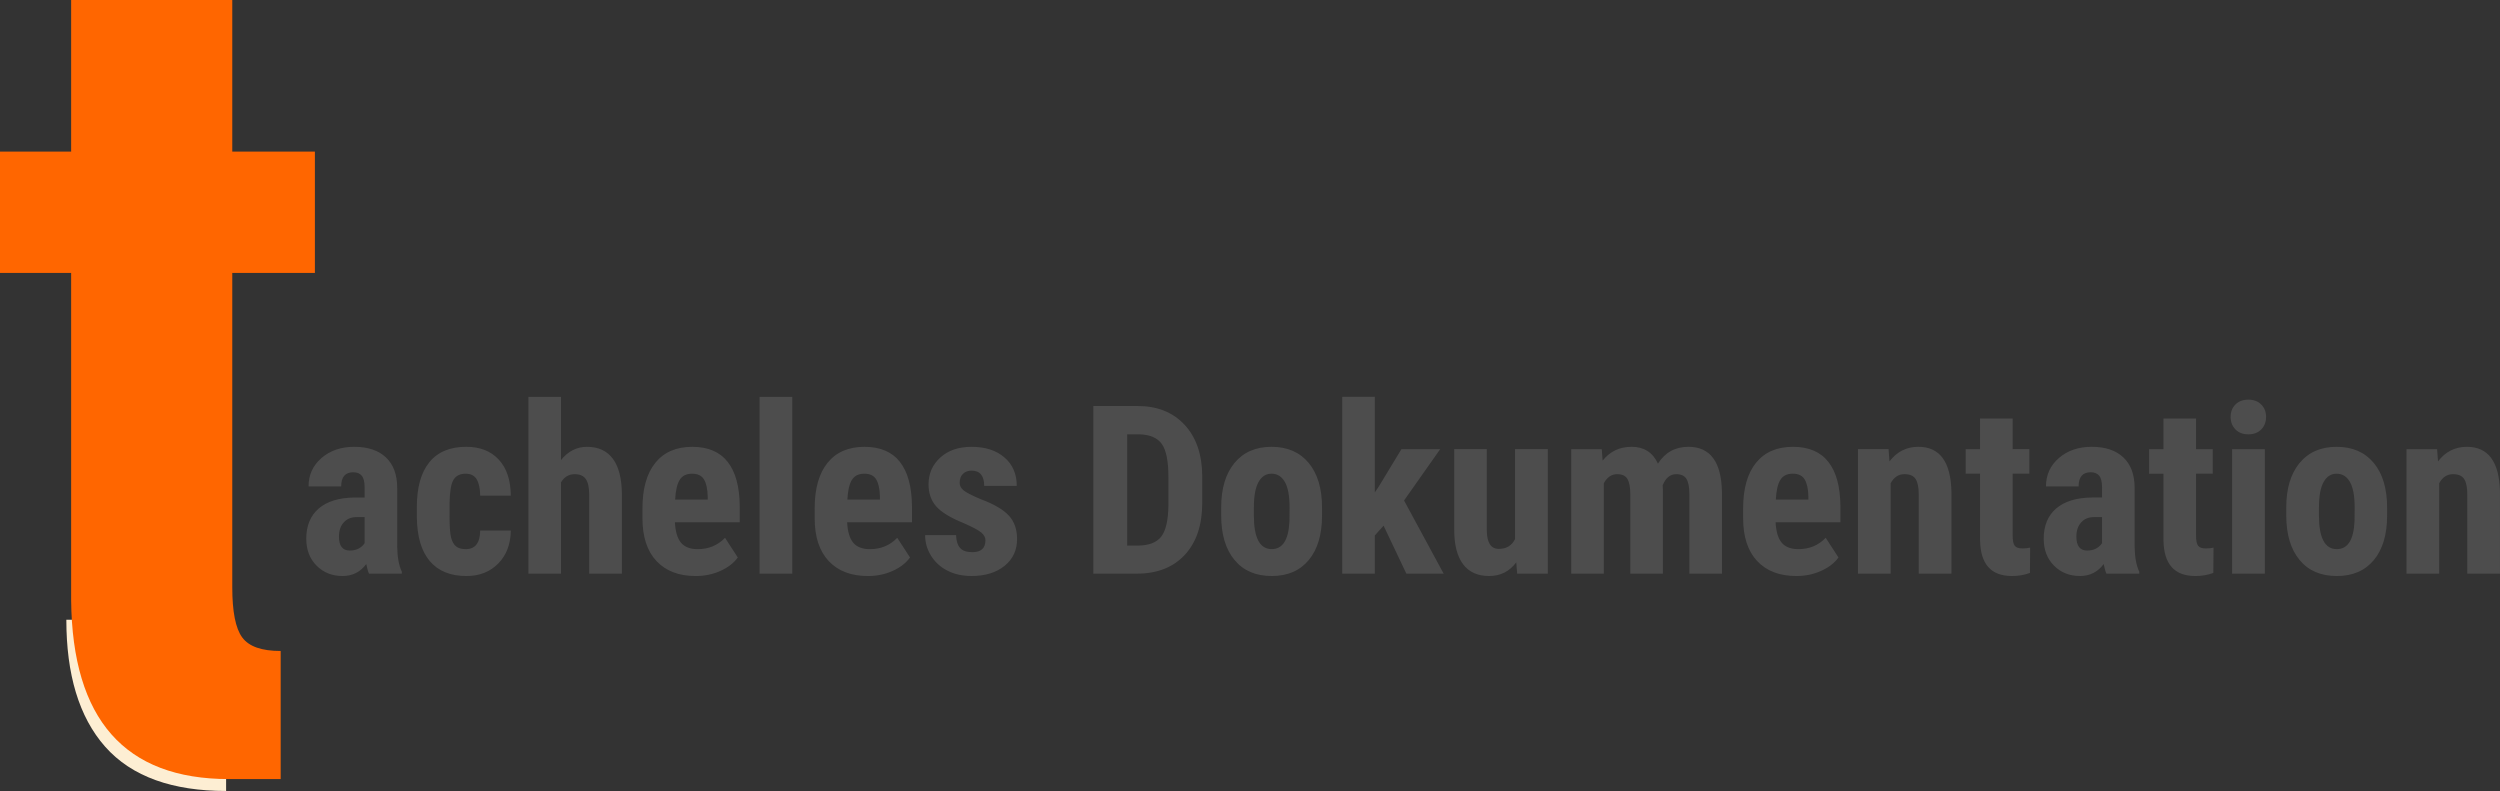
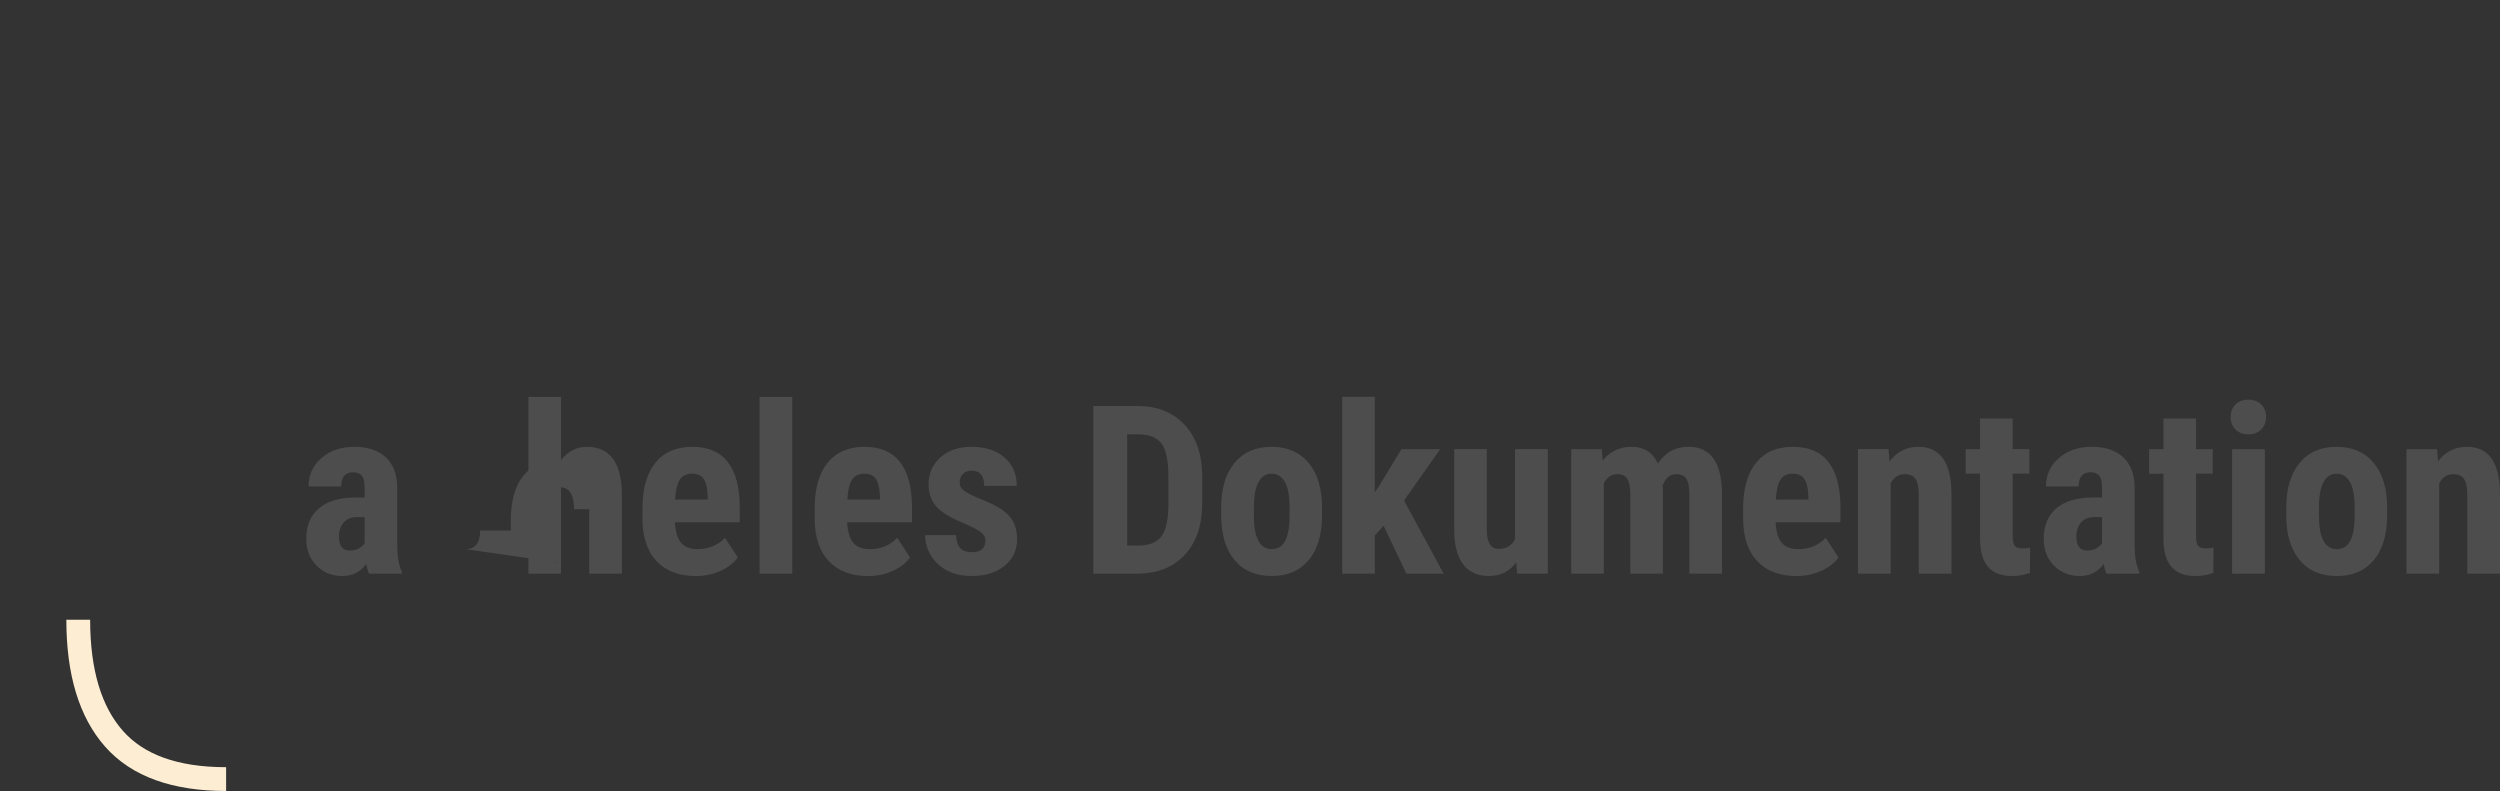
<svg xmlns="http://www.w3.org/2000/svg" xml:space="preserve" width="74.123mm" height="23.452mm" version="1.0" shape-rendering="geometricPrecision" text-rendering="geometricPrecision" image-rendering="optimizeQuality" fill-rule="evenodd" clip-rule="evenodd" viewBox="0 0 2128.53 673.45">
  <rect x="0" y="0" width="2128.53" height="673.45" fill="#333333" stroke="none" />
  <g id="Ebene_x0020_1">
    <path fill="none" fill-rule="nonzero" stroke="#FDEED3" stroke-width="20.26" stroke-miterlimit="22.926" d="M192.51 663.32c-43.42,0 -75.23,-11.45 -95.43,-34.33 -20.2,-22.89 -30.46,-56.56 -30.46,-101.33" />
-     <path fill="#4D4D4D" fill-rule="nonzero" d="M314.19 488.42c-0.8,-1.64 -1.57,-4.35 -2.37,-8.2 -4.95,6.79 -11.68,10.2 -20.17,10.2 -8.9,0 -16.26,-2.94 -22.12,-8.83 -5.85,-5.89 -8.76,-13.52 -8.76,-22.88 0,-11.11 3.55,-19.71 10.64,-25.79 7.09,-6.09 17.3,-9.2 30.61,-9.34l8.43 0 0 -8.5c0,-4.75 -0.8,-8.1 -2.44,-10.04 -1.64,-1.98 -4.01,-2.95 -7.16,-2.95 -6.92,0 -10.37,4.01 -10.37,12.05l-27.77 0c0,-9.77 3.68,-17.83 11.04,-24.19 7.36,-6.36 16.66,-9.53 27.9,-9.53 11.61,0 20.61,3.01 27,9.07 6.36,6.06 9.54,14.69 9.54,25.93l0 49.88c0.13,9.13 1.44,16.29 3.95,21.45l0 1.67 -27.94 0zm-16.39 -19.67c3.08,0 5.69,-0.63 7.86,-1.87 2.14,-1.24 3.75,-2.74 4.78,-4.45l0 -22.18 -6.66 0c-4.72,0 -8.4,1.5 -11.11,4.55 -2.75,3.01 -4.08,7.06 -4.08,12.11 0,7.9 3.08,11.84 9.2,11.84zm98.8 -1.2c8.03,0 12.11,-5.29 12.24,-15.86l26.06 0c-0.13,11.58 -3.68,20.94 -10.67,28.07 -6.99,7.13 -16.03,10.67 -27.07,10.67 -13.65,0 -24.09,-4.25 -31.28,-12.75 -7.16,-8.5 -10.84,-21.01 -10.98,-37.54l0 -8.43c0,-16.7 3.55,-29.41 10.64,-38.14 7.09,-8.76 17.57,-13.15 31.42,-13.15 11.71,0 20.91,3.61 27.64,10.84 6.76,7.23 10.17,17.47 10.3,30.75l-26.06 0c-0.07,-6.02 -1.07,-10.64 -2.94,-13.85 -1.91,-3.24 -5.05,-4.85 -9.4,-4.85 -4.85,0 -8.3,1.74 -10.4,5.19 -2.07,3.45 -3.21,10.1 -3.35,20.04l0 10.84c0,8.67 0.43,14.72 1.27,18.17 0.87,3.45 2.27,5.99 4.21,7.6 1.98,1.61 4.75,2.41 8.37,2.41zm81.03 -75.85c6.02,-7.53 13.38,-11.27 22.15,-11.27 9.67,0 17.03,3.41 22.05,10.2 5.02,6.79 7.59,16.9 7.66,30.38l0 67.41 -27.84 0 0 -67.08c0,-6.22 -0.97,-10.71 -2.91,-13.48 -1.91,-2.78 -5.05,-4.15 -9.37,-4.15 -5.02,0 -8.93,2.31 -11.74,6.96l0 77.75 -27.73 0 0 -150.55 27.73 0 0 53.83zm114.66 98.73c-14.25,0 -25.36,-4.25 -33.36,-12.75 -7.96,-8.5 -11.94,-20.64 -11.94,-36.47l0 -8.43c0,-16.73 3.65,-29.64 10.97,-38.74 7.33,-9.07 17.8,-13.61 31.48,-13.61 13.32,0 23.35,4.25 30.08,12.78 6.73,8.53 10.17,21.14 10.31,37.84l0 13.62 -55.2 0c0.4,7.93 2.14,13.72 5.19,17.4 3.08,3.65 7.83,5.49 14.22,5.49 9.3,0 17.03,-3.21 23.25,-9.67l10.87 16.76c-3.41,4.72 -8.33,8.53 -14.82,11.44 -6.46,2.91 -13.48,4.35 -21.04,4.35zm-17.47 -65.04l27.73 0 0 -2.58c-0.13,-6.39 -1.17,-11.24 -3.14,-14.55 -1.94,-3.31 -5.35,-4.95 -10.17,-4.95 -4.85,0 -8.36,1.74 -10.54,5.25 -2.21,3.48 -3.48,9.1 -3.88,16.83zm99.73 63.03l-27.84 0 0 -150.55 27.84 0 0 150.55zm64.37 2.01c-14.25,0 -25.36,-4.25 -33.36,-12.75 -7.96,-8.5 -11.94,-20.64 -11.94,-36.47l0 -8.43c0,-16.73 3.65,-29.64 10.97,-38.74 7.33,-9.07 17.8,-13.61 31.48,-13.61 13.32,0 23.35,4.25 30.08,12.78 6.73,8.53 10.17,21.14 10.31,37.84l0 13.62 -55.2 0c0.4,7.93 2.14,13.72 5.19,17.4 3.08,3.65 7.83,5.49 14.22,5.49 9.3,0 17.03,-3.21 23.25,-9.67l10.87 16.76c-3.41,4.72 -8.33,8.53 -14.82,11.44 -6.46,2.91 -13.48,4.35 -21.04,4.35zm-17.47 -65.04l27.73 0 0 -2.58c-0.13,-6.39 -1.17,-11.24 -3.14,-14.55 -1.94,-3.31 -5.35,-4.95 -10.17,-4.95 -4.85,0 -8.36,1.74 -10.54,5.25 -2.21,3.48 -3.48,9.1 -3.88,16.83zm117.56 34.66c0,-2.37 -1.14,-4.55 -3.38,-6.52 -2.28,-2.01 -7.29,-4.68 -15.06,-8.1 -11.44,-4.65 -19.31,-9.44 -23.59,-14.42 -4.28,-4.95 -6.42,-11.14 -6.42,-18.53 0,-9.27 3.38,-16.93 10.07,-22.98 6.69,-6.06 15.56,-9.07 26.6,-9.07 11.64,0 20.95,3.01 27.94,9.03 6.99,5.99 10.5,14.09 10.5,24.19l-27.73 0c0,-8.63 -3.62,-12.95 -10.81,-12.95 -2.94,0 -5.35,0.9 -7.26,2.74 -1.87,1.84 -2.81,4.38 -2.81,7.66 0,2.34 1.04,4.42 3.11,6.22 2.11,1.81 7.03,4.38 14.82,7.7 11.31,4.18 19.27,8.86 23.96,13.98 4.68,5.12 6.99,11.78 6.99,19.94 0,9.5 -3.55,17.09 -10.67,22.85 -7.13,5.75 -16.46,8.63 -28.04,8.63 -7.76,0 -14.62,-1.5 -20.58,-4.55 -5.96,-3.05 -10.6,-7.29 -13.98,-12.72 -3.35,-5.42 -5.02,-11.27 -5.02,-17.53l26.36 0c0.13,4.82 1.24,8.47 3.38,10.87 2.11,2.44 5.59,3.65 10.44,3.65 7.43,0 11.17,-3.38 11.17,-10.11zm91.87 28.37l0 -142.73 37.74 0c16.66,0 29.94,5.29 39.85,15.89 9.9,10.57 14.96,25.09 15.12,43.53l0 23.12c0,18.77 -4.95,33.49 -14.82,44.16 -9.9,10.67 -23.55,16.03 -40.95,16.03l-36.94 0zm28.81 -118.64l0 94.75 8.63 0c9.6,0 16.36,-2.54 20.31,-7.59 3.91,-5.05 5.96,-13.78 6.16,-26.2l0 -24.79c0,-13.35 -1.87,-22.62 -5.59,-27.9 -3.71,-5.25 -10.07,-7.99 -19,-8.26l-10.51 0zm80.03 62.19c0,-16.06 3.81,-28.67 11.37,-37.84 7.6,-9.13 18.07,-13.71 31.48,-13.71 13.51,0 24.05,4.58 31.65,13.71 7.6,9.17 11.37,21.85 11.37,38.04l0 6.76c0,16.16 -3.75,28.77 -11.27,37.87 -7.53,9.07 -18.03,13.62 -31.55,13.62 -13.61,0 -24.19,-4.55 -31.71,-13.68 -7.56,-9.1 -11.34,-21.78 -11.34,-37.97l0 -6.79zm27.83 6.99c0,19.04 5.09,28.57 15.22,28.57 9.34,0 14.36,-7.96 15.09,-23.85l0.1 -11.71c0,-9.73 -1.34,-16.93 -4.01,-21.61 -2.71,-4.72 -6.49,-7.06 -11.37,-7.06 -4.72,0 -8.4,2.34 -11.04,7.06 -2.64,4.68 -3.98,11.88 -3.98,21.61l0 6.99zm110.44 8.6l-7.46 8.33 0 32.52 -27.73 0 0 -150.55 27.73 0 0 81.4 3.41 -5.09 19.24 -31.75 33.02 0 -30.78 43.69 33.72 62.3 -31.75 0 -19.4 -40.85zm112.98 31.18c-5.75,7.8 -13.48,11.68 -23.15,11.68 -9.73,0 -17.1,-3.35 -22.15,-10.04 -5.02,-6.69 -7.53,-16.46 -7.53,-29.27l0 -68.69 27.73 0 0 69.42c0.13,10.34 3.55,15.49 10.27,15.49 6.36,0 10.94,-2.74 13.75,-8.23l0 -76.68 27.94 0 0 105.99 -26.1 0 -0.77 -9.67zm72.77 -96.32l0.77 9.73c6.22,-7.83 14.42,-11.74 24.62,-11.74 10.57,0 18.07,4.78 22.45,14.32 6.06,-9.53 14.72,-14.32 25.96,-14.32 18.57,0 28.07,12.85 28.54,38.51l0 69.49 -27.73 0 0 -67.68c0,-6.12 -0.87,-10.51 -2.58,-13.11 -1.67,-2.61 -4.55,-3.91 -8.6,-3.91 -5.19,0 -9.03,3.18 -11.58,9.5l0.2 3.31 0 71.9 -27.73 0 0 -67.48c0,-6.06 -0.84,-10.47 -2.48,-13.18 -1.61,-2.71 -4.52,-4.05 -8.7,-4.05 -4.78,0 -8.57,2.58 -11.37,7.73l0 76.98 -27.74 0 0 -105.99 25.96 0zm165.68 108c-14.25,0 -25.36,-4.25 -33.36,-12.75 -7.96,-8.5 -11.94,-20.64 -11.94,-36.47l0 -8.43c0,-16.73 3.65,-29.64 10.97,-38.74 7.33,-9.07 17.8,-13.61 31.48,-13.61 13.32,0 23.35,4.25 30.08,12.78 6.73,8.53 10.17,21.14 10.31,37.84l0 13.62 -55.2 0c0.4,7.93 2.14,13.72 5.19,17.4 3.08,3.65 7.83,5.49 14.22,5.49 9.3,0 17.03,-3.21 23.25,-9.67l10.87 16.76c-3.41,4.72 -8.33,8.53 -14.82,11.44 -6.46,2.91 -13.48,4.35 -21.04,4.35zm-17.47 -65.04l27.73 0 0 -2.58c-0.13,-6.39 -1.17,-11.24 -3.14,-14.55 -1.94,-3.31 -5.35,-4.95 -10.17,-4.95 -4.85,0 -8.36,1.74 -10.54,5.25 -2.21,3.48 -3.48,9.1 -3.88,16.83zm95.99 -42.96l0.77 10.44c6.29,-8.3 14.48,-12.45 24.62,-12.45 18.23,0 27.6,12.78 28.14,38.31l0 69.69 -27.84 0 0 -67.58c0,-5.99 -0.9,-10.37 -2.71,-13.08 -1.81,-2.71 -4.95,-4.05 -9.47,-4.05 -5.02,0 -8.93,2.58 -11.74,7.73l0 76.98 -27.83 0 0 -105.99 26.06 0zm105.65 -26.1l0 26.1 14.22 0 0 20.88 -14.22 0 0 52.66c0,4.18 0.57,7.06 1.71,8.63 1.17,1.57 3.35,2.34 6.62,2.34 2.68,0 4.88,-0.23 6.56,-0.7l-0.17 21.55c-4.72,1.77 -9.8,2.64 -15.29,2.64 -17.93,0 -26.96,-10.27 -27.17,-30.78l0 -56.34 -12.24 0 0 -20.88 12.24 0 0 -26.1 27.73 0zm79.86 132.09c-0.8,-1.64 -1.57,-4.35 -2.37,-8.2 -4.95,6.79 -11.68,10.2 -20.17,10.2 -8.9,0 -16.26,-2.94 -22.12,-8.83 -5.85,-5.89 -8.76,-13.52 -8.76,-22.88 0,-11.11 3.55,-19.71 10.64,-25.79 7.09,-6.09 17.3,-9.2 30.61,-9.34l8.43 0 0 -8.5c0,-4.75 -0.8,-8.1 -2.44,-10.04 -1.64,-1.98 -4.01,-2.95 -7.16,-2.95 -6.92,0 -10.37,4.01 -10.37,12.05l-27.77 0c0,-9.77 3.68,-17.83 11.04,-24.19 7.36,-6.36 16.66,-9.53 27.9,-9.53 11.61,0 20.61,3.01 27,9.07 6.36,6.06 9.54,14.69 9.54,25.93l0 49.88c0.13,9.13 1.44,16.29 3.95,21.45l0 1.67 -27.94 0zm-16.39 -19.67c3.08,0 5.69,-0.63 7.86,-1.87 2.14,-1.24 3.75,-2.74 4.78,-4.45l0 -22.18 -6.66 0c-4.72,0 -8.4,1.5 -11.11,4.55 -2.75,3.01 -4.08,7.06 -4.08,12.11 0,7.9 3.08,11.84 9.2,11.84zm92.67 -112.41l0 26.1 14.22 0 0 20.88 -14.22 0 0 52.66c0,4.18 0.57,7.06 1.71,8.63 1.17,1.57 3.35,2.34 6.62,2.34 2.68,0 4.88,-0.23 6.56,-0.7l-0.17 21.55c-4.72,1.77 -9.8,2.64 -15.29,2.64 -17.93,0 -26.96,-10.27 -27.17,-30.78l0 -56.34 -12.24 0 0 -20.88 12.24 0 0 -26.1 27.73 0zm58.55 132.09l-27.84 0 0 -105.99 27.84 0 0 105.99zm-29.11 -133.46c0,-4.28 1.37,-7.83 4.12,-10.57 2.74,-2.74 6.39,-4.12 10.97,-4.12 4.58,0 8.23,1.37 10.97,4.12 2.75,2.74 4.12,6.29 4.12,10.57 0,4.25 -1.34,7.8 -4.05,10.61 -2.71,2.81 -6.39,4.22 -11.04,4.22 -4.65,0 -8.3,-1.41 -11.01,-4.22 -2.71,-2.81 -4.08,-6.36 -4.08,-10.61zm47.37 77.02c0,-16.06 3.81,-28.67 11.37,-37.84 7.6,-9.13 18.07,-13.71 31.48,-13.71 13.51,0 24.05,4.58 31.65,13.71 7.6,9.17 11.37,21.85 11.37,38.04l0 6.76c0,16.16 -3.75,28.77 -11.27,37.87 -7.53,9.07 -18.03,13.62 -31.55,13.62 -13.61,0 -24.19,-4.55 -31.71,-13.68 -7.56,-9.1 -11.34,-21.78 -11.34,-37.97l0 -6.79zm27.83 6.99c0,19.04 5.09,28.57 15.22,28.57 9.34,0 14.36,-7.96 15.09,-23.85l0.1 -11.71c0,-9.73 -1.34,-16.93 -4.01,-21.61 -2.71,-4.72 -6.49,-7.06 -11.37,-7.06 -4.72,0 -8.4,2.34 -11.04,7.06 -2.64,4.68 -3.98,11.88 -3.98,21.61l0 6.99zm100.6 -56.54l0.77 10.44c6.29,-8.3 14.48,-12.45 24.62,-12.45 18.23,0 27.6,12.78 28.14,38.31l0 69.69 -27.84 0 0 -67.58c0,-5.99 -0.9,-10.37 -2.71,-13.08 -1.81,-2.71 -4.95,-4.05 -9.47,-4.05 -5.02,0 -8.93,2.58 -11.74,7.73l0 76.98 -27.83 0 0 -105.99 26.06 0z" />
-     <path fill="#FF6600" fill-rule="nonzero" d="M197.76 0l0 129.09 70.34 0 0 103.27 -70.34 0 0 267.61c0,20.68 2.75,34.96 8.44,42.7 5.74,7.81 16.55,11.58 32.77,11.58l0 109.07 -44.02 0c-88.71,0 -133.38,-50.81 -134.38,-152.26l0 -278.69 -60.57 0 0 -103.27 60.57 0 0 -129.09 137.19 0z" />
+     <path fill="#4D4D4D" fill-rule="nonzero" d="M314.19 488.42c-0.8,-1.64 -1.57,-4.35 -2.37,-8.2 -4.95,6.79 -11.68,10.2 -20.17,10.2 -8.9,0 -16.26,-2.94 -22.12,-8.83 -5.85,-5.89 -8.76,-13.52 -8.76,-22.88 0,-11.11 3.55,-19.71 10.64,-25.79 7.09,-6.09 17.3,-9.2 30.61,-9.34l8.43 0 0 -8.5c0,-4.75 -0.8,-8.1 -2.44,-10.04 -1.64,-1.98 -4.01,-2.95 -7.16,-2.95 -6.92,0 -10.37,4.01 -10.37,12.05l-27.77 0c0,-9.77 3.68,-17.83 11.04,-24.19 7.36,-6.36 16.66,-9.53 27.9,-9.53 11.61,0 20.61,3.01 27,9.07 6.36,6.06 9.54,14.69 9.54,25.93l0 49.88c0.13,9.13 1.44,16.29 3.95,21.45l0 1.67 -27.94 0zm-16.39 -19.67c3.08,0 5.69,-0.63 7.86,-1.87 2.14,-1.24 3.75,-2.74 4.78,-4.45l0 -22.18 -6.66 0c-4.72,0 -8.4,1.5 -11.11,4.55 -2.75,3.01 -4.08,7.06 -4.08,12.11 0,7.9 3.08,11.84 9.2,11.84zm98.8 -1.2c8.03,0 12.11,-5.29 12.24,-15.86l26.06 0l0 -8.43c0,-16.7 3.55,-29.41 10.64,-38.14 7.09,-8.76 17.57,-13.15 31.42,-13.15 11.71,0 20.91,3.61 27.64,10.84 6.76,7.23 10.17,17.47 10.3,30.75l-26.06 0c-0.07,-6.02 -1.07,-10.64 -2.94,-13.85 -1.91,-3.24 -5.05,-4.85 -9.4,-4.85 -4.85,0 -8.3,1.74 -10.4,5.19 -2.07,3.45 -3.21,10.1 -3.35,20.04l0 10.84c0,8.67 0.43,14.72 1.27,18.17 0.87,3.45 2.27,5.99 4.21,7.6 1.98,1.61 4.75,2.41 8.37,2.41zm81.03 -75.85c6.02,-7.53 13.38,-11.27 22.15,-11.27 9.67,0 17.03,3.41 22.05,10.2 5.02,6.79 7.59,16.9 7.66,30.38l0 67.41 -27.84 0 0 -67.08c0,-6.22 -0.97,-10.71 -2.91,-13.48 -1.91,-2.78 -5.05,-4.15 -9.37,-4.15 -5.02,0 -8.93,2.31 -11.74,6.96l0 77.75 -27.73 0 0 -150.55 27.73 0 0 53.83zm114.66 98.73c-14.25,0 -25.36,-4.25 -33.36,-12.75 -7.96,-8.5 -11.94,-20.64 -11.94,-36.47l0 -8.43c0,-16.73 3.65,-29.64 10.97,-38.74 7.33,-9.07 17.8,-13.61 31.48,-13.61 13.32,0 23.35,4.25 30.08,12.78 6.73,8.53 10.17,21.14 10.31,37.84l0 13.62 -55.2 0c0.4,7.93 2.14,13.72 5.19,17.4 3.08,3.65 7.83,5.49 14.22,5.49 9.3,0 17.03,-3.21 23.25,-9.67l10.87 16.76c-3.41,4.72 -8.33,8.53 -14.82,11.44 -6.46,2.91 -13.48,4.35 -21.04,4.35zm-17.47 -65.04l27.73 0 0 -2.58c-0.13,-6.39 -1.17,-11.24 -3.14,-14.55 -1.94,-3.31 -5.35,-4.95 -10.17,-4.95 -4.85,0 -8.36,1.74 -10.54,5.25 -2.21,3.48 -3.48,9.1 -3.88,16.83zm99.73 63.03l-27.84 0 0 -150.55 27.84 0 0 150.55zm64.37 2.01c-14.25,0 -25.36,-4.25 -33.36,-12.75 -7.96,-8.5 -11.94,-20.64 -11.94,-36.47l0 -8.43c0,-16.73 3.65,-29.64 10.97,-38.74 7.33,-9.07 17.8,-13.61 31.48,-13.61 13.32,0 23.35,4.25 30.08,12.78 6.73,8.53 10.17,21.14 10.31,37.84l0 13.62 -55.2 0c0.4,7.93 2.14,13.72 5.19,17.4 3.08,3.65 7.83,5.49 14.22,5.49 9.3,0 17.03,-3.21 23.25,-9.67l10.87 16.76c-3.41,4.72 -8.33,8.53 -14.82,11.44 -6.46,2.91 -13.48,4.35 -21.04,4.35zm-17.47 -65.04l27.73 0 0 -2.58c-0.13,-6.39 -1.17,-11.24 -3.14,-14.55 -1.94,-3.31 -5.35,-4.95 -10.17,-4.95 -4.85,0 -8.36,1.74 -10.54,5.25 -2.21,3.48 -3.48,9.1 -3.88,16.83zm117.56 34.66c0,-2.37 -1.14,-4.55 -3.38,-6.52 -2.28,-2.01 -7.29,-4.68 -15.06,-8.1 -11.44,-4.65 -19.31,-9.44 -23.59,-14.42 -4.28,-4.95 -6.42,-11.14 -6.42,-18.53 0,-9.27 3.38,-16.93 10.07,-22.98 6.69,-6.06 15.56,-9.07 26.6,-9.07 11.64,0 20.95,3.01 27.94,9.03 6.99,5.99 10.5,14.09 10.5,24.19l-27.73 0c0,-8.63 -3.62,-12.95 -10.81,-12.95 -2.94,0 -5.35,0.9 -7.26,2.74 -1.87,1.84 -2.81,4.38 -2.81,7.66 0,2.34 1.04,4.42 3.11,6.22 2.11,1.81 7.03,4.38 14.82,7.7 11.31,4.18 19.27,8.86 23.96,13.98 4.68,5.12 6.99,11.78 6.99,19.94 0,9.5 -3.55,17.09 -10.67,22.85 -7.13,5.75 -16.46,8.63 -28.04,8.63 -7.76,0 -14.62,-1.5 -20.58,-4.55 -5.96,-3.05 -10.6,-7.29 -13.98,-12.72 -3.35,-5.42 -5.02,-11.27 -5.02,-17.53l26.36 0c0.13,4.82 1.24,8.47 3.38,10.87 2.11,2.44 5.59,3.65 10.44,3.65 7.43,0 11.17,-3.38 11.17,-10.11zm91.87 28.37l0 -142.73 37.74 0c16.66,0 29.94,5.29 39.85,15.89 9.9,10.57 14.96,25.09 15.12,43.53l0 23.12c0,18.77 -4.95,33.49 -14.82,44.16 -9.9,10.67 -23.55,16.03 -40.95,16.03l-36.94 0zm28.81 -118.64l0 94.75 8.63 0c9.6,0 16.36,-2.54 20.31,-7.59 3.91,-5.05 5.96,-13.78 6.16,-26.2l0 -24.79c0,-13.35 -1.87,-22.62 -5.59,-27.9 -3.71,-5.25 -10.07,-7.99 -19,-8.26l-10.51 0zm80.03 62.19c0,-16.06 3.81,-28.67 11.37,-37.84 7.6,-9.13 18.07,-13.71 31.48,-13.71 13.51,0 24.05,4.58 31.65,13.71 7.6,9.17 11.37,21.85 11.37,38.04l0 6.76c0,16.16 -3.75,28.77 -11.27,37.87 -7.53,9.07 -18.03,13.62 -31.55,13.62 -13.61,0 -24.19,-4.55 -31.71,-13.68 -7.56,-9.1 -11.34,-21.78 -11.34,-37.97l0 -6.79zm27.83 6.99c0,19.04 5.09,28.57 15.22,28.57 9.34,0 14.36,-7.96 15.09,-23.85l0.1 -11.71c0,-9.73 -1.34,-16.93 -4.01,-21.61 -2.71,-4.72 -6.49,-7.06 -11.37,-7.06 -4.72,0 -8.4,2.34 -11.04,7.06 -2.64,4.68 -3.98,11.88 -3.98,21.61l0 6.99zm110.44 8.6l-7.46 8.33 0 32.52 -27.73 0 0 -150.55 27.73 0 0 81.4 3.41 -5.09 19.24 -31.75 33.02 0 -30.78 43.69 33.72 62.3 -31.75 0 -19.4 -40.85zm112.98 31.18c-5.75,7.8 -13.48,11.68 -23.15,11.68 -9.73,0 -17.1,-3.35 -22.15,-10.04 -5.02,-6.69 -7.53,-16.46 -7.53,-29.27l0 -68.69 27.73 0 0 69.42c0.13,10.34 3.55,15.49 10.27,15.49 6.36,0 10.94,-2.74 13.75,-8.23l0 -76.68 27.94 0 0 105.99 -26.1 0 -0.77 -9.67zm72.77 -96.32l0.77 9.73c6.22,-7.83 14.42,-11.74 24.62,-11.74 10.57,0 18.07,4.78 22.45,14.32 6.06,-9.53 14.72,-14.32 25.96,-14.32 18.57,0 28.07,12.85 28.54,38.51l0 69.49 -27.73 0 0 -67.68c0,-6.12 -0.87,-10.51 -2.58,-13.11 -1.67,-2.61 -4.55,-3.91 -8.6,-3.91 -5.19,0 -9.03,3.18 -11.58,9.5l0.2 3.31 0 71.9 -27.73 0 0 -67.48c0,-6.06 -0.84,-10.47 -2.48,-13.18 -1.61,-2.71 -4.52,-4.05 -8.7,-4.05 -4.78,0 -8.57,2.58 -11.37,7.73l0 76.98 -27.74 0 0 -105.99 25.96 0zm165.68 108c-14.25,0 -25.36,-4.25 -33.36,-12.75 -7.96,-8.5 -11.94,-20.64 -11.94,-36.47l0 -8.43c0,-16.73 3.65,-29.64 10.97,-38.74 7.33,-9.07 17.8,-13.61 31.48,-13.61 13.32,0 23.35,4.25 30.08,12.78 6.73,8.53 10.17,21.14 10.31,37.84l0 13.62 -55.2 0c0.4,7.93 2.14,13.72 5.19,17.4 3.08,3.65 7.83,5.49 14.22,5.49 9.3,0 17.03,-3.21 23.25,-9.67l10.87 16.76c-3.41,4.72 -8.33,8.53 -14.82,11.44 -6.46,2.91 -13.48,4.35 -21.04,4.35zm-17.47 -65.04l27.73 0 0 -2.58c-0.13,-6.39 -1.17,-11.24 -3.14,-14.55 -1.94,-3.31 -5.35,-4.95 -10.17,-4.95 -4.85,0 -8.36,1.74 -10.54,5.25 -2.21,3.48 -3.48,9.1 -3.88,16.83zm95.99 -42.96l0.77 10.44c6.29,-8.3 14.48,-12.45 24.62,-12.45 18.23,0 27.6,12.78 28.14,38.31l0 69.69 -27.84 0 0 -67.58c0,-5.99 -0.9,-10.37 -2.71,-13.08 -1.81,-2.71 -4.95,-4.05 -9.47,-4.05 -5.02,0 -8.93,2.58 -11.74,7.73l0 76.98 -27.83 0 0 -105.99 26.06 0zm105.65 -26.1l0 26.1 14.22 0 0 20.88 -14.22 0 0 52.66c0,4.18 0.57,7.06 1.71,8.63 1.17,1.57 3.35,2.34 6.62,2.34 2.68,0 4.88,-0.23 6.56,-0.7l-0.17 21.55c-4.72,1.77 -9.8,2.64 -15.29,2.64 -17.93,0 -26.96,-10.27 -27.17,-30.78l0 -56.34 -12.24 0 0 -20.88 12.24 0 0 -26.1 27.73 0zm79.86 132.09c-0.8,-1.64 -1.57,-4.35 -2.37,-8.2 -4.95,6.79 -11.68,10.2 -20.17,10.2 -8.9,0 -16.26,-2.94 -22.12,-8.83 -5.85,-5.89 -8.76,-13.52 -8.76,-22.88 0,-11.11 3.55,-19.71 10.64,-25.79 7.09,-6.09 17.3,-9.2 30.61,-9.34l8.43 0 0 -8.5c0,-4.75 -0.8,-8.1 -2.44,-10.04 -1.64,-1.98 -4.01,-2.95 -7.16,-2.95 -6.92,0 -10.37,4.01 -10.37,12.05l-27.77 0c0,-9.77 3.68,-17.83 11.04,-24.19 7.36,-6.36 16.66,-9.53 27.9,-9.53 11.61,0 20.61,3.01 27,9.07 6.36,6.06 9.54,14.69 9.54,25.93l0 49.88c0.13,9.13 1.44,16.29 3.95,21.45l0 1.67 -27.94 0zm-16.39 -19.67c3.08,0 5.69,-0.63 7.86,-1.87 2.14,-1.24 3.75,-2.74 4.78,-4.45l0 -22.18 -6.66 0c-4.72,0 -8.4,1.5 -11.11,4.55 -2.75,3.01 -4.08,7.06 -4.08,12.11 0,7.9 3.08,11.84 9.2,11.84zm92.67 -112.41l0 26.1 14.22 0 0 20.88 -14.22 0 0 52.66c0,4.18 0.57,7.06 1.71,8.63 1.17,1.57 3.35,2.34 6.62,2.34 2.68,0 4.88,-0.23 6.56,-0.7l-0.17 21.55c-4.72,1.77 -9.8,2.64 -15.29,2.64 -17.93,0 -26.96,-10.27 -27.17,-30.78l0 -56.34 -12.24 0 0 -20.88 12.24 0 0 -26.1 27.73 0zm58.55 132.09l-27.84 0 0 -105.99 27.84 0 0 105.99zm-29.11 -133.46c0,-4.28 1.37,-7.83 4.12,-10.57 2.74,-2.74 6.39,-4.12 10.97,-4.12 4.58,0 8.23,1.37 10.97,4.12 2.75,2.74 4.12,6.29 4.12,10.57 0,4.25 -1.34,7.8 -4.05,10.61 -2.71,2.81 -6.39,4.22 -11.04,4.22 -4.65,0 -8.3,-1.41 -11.01,-4.22 -2.71,-2.81 -4.08,-6.36 -4.08,-10.61zm47.37 77.02c0,-16.06 3.81,-28.67 11.37,-37.84 7.6,-9.13 18.07,-13.71 31.48,-13.71 13.51,0 24.05,4.58 31.65,13.71 7.6,9.17 11.37,21.85 11.37,38.04l0 6.76c0,16.16 -3.75,28.77 -11.27,37.87 -7.53,9.07 -18.03,13.62 -31.55,13.62 -13.61,0 -24.19,-4.55 -31.71,-13.68 -7.56,-9.1 -11.34,-21.78 -11.34,-37.97l0 -6.79zm27.83 6.99c0,19.04 5.09,28.57 15.22,28.57 9.34,0 14.36,-7.96 15.09,-23.85l0.1 -11.71c0,-9.73 -1.34,-16.93 -4.01,-21.61 -2.71,-4.72 -6.49,-7.06 -11.37,-7.06 -4.72,0 -8.4,2.34 -11.04,7.06 -2.64,4.68 -3.98,11.88 -3.98,21.61l0 6.99zm100.6 -56.54l0.77 10.44c6.29,-8.3 14.48,-12.45 24.62,-12.45 18.23,0 27.6,12.78 28.14,38.31l0 69.69 -27.84 0 0 -67.58c0,-5.99 -0.9,-10.37 -2.71,-13.08 -1.81,-2.71 -4.95,-4.05 -9.47,-4.05 -5.02,0 -8.93,2.58 -11.74,7.73l0 76.98 -27.83 0 0 -105.99 26.06 0z" />
  </g>
</svg>